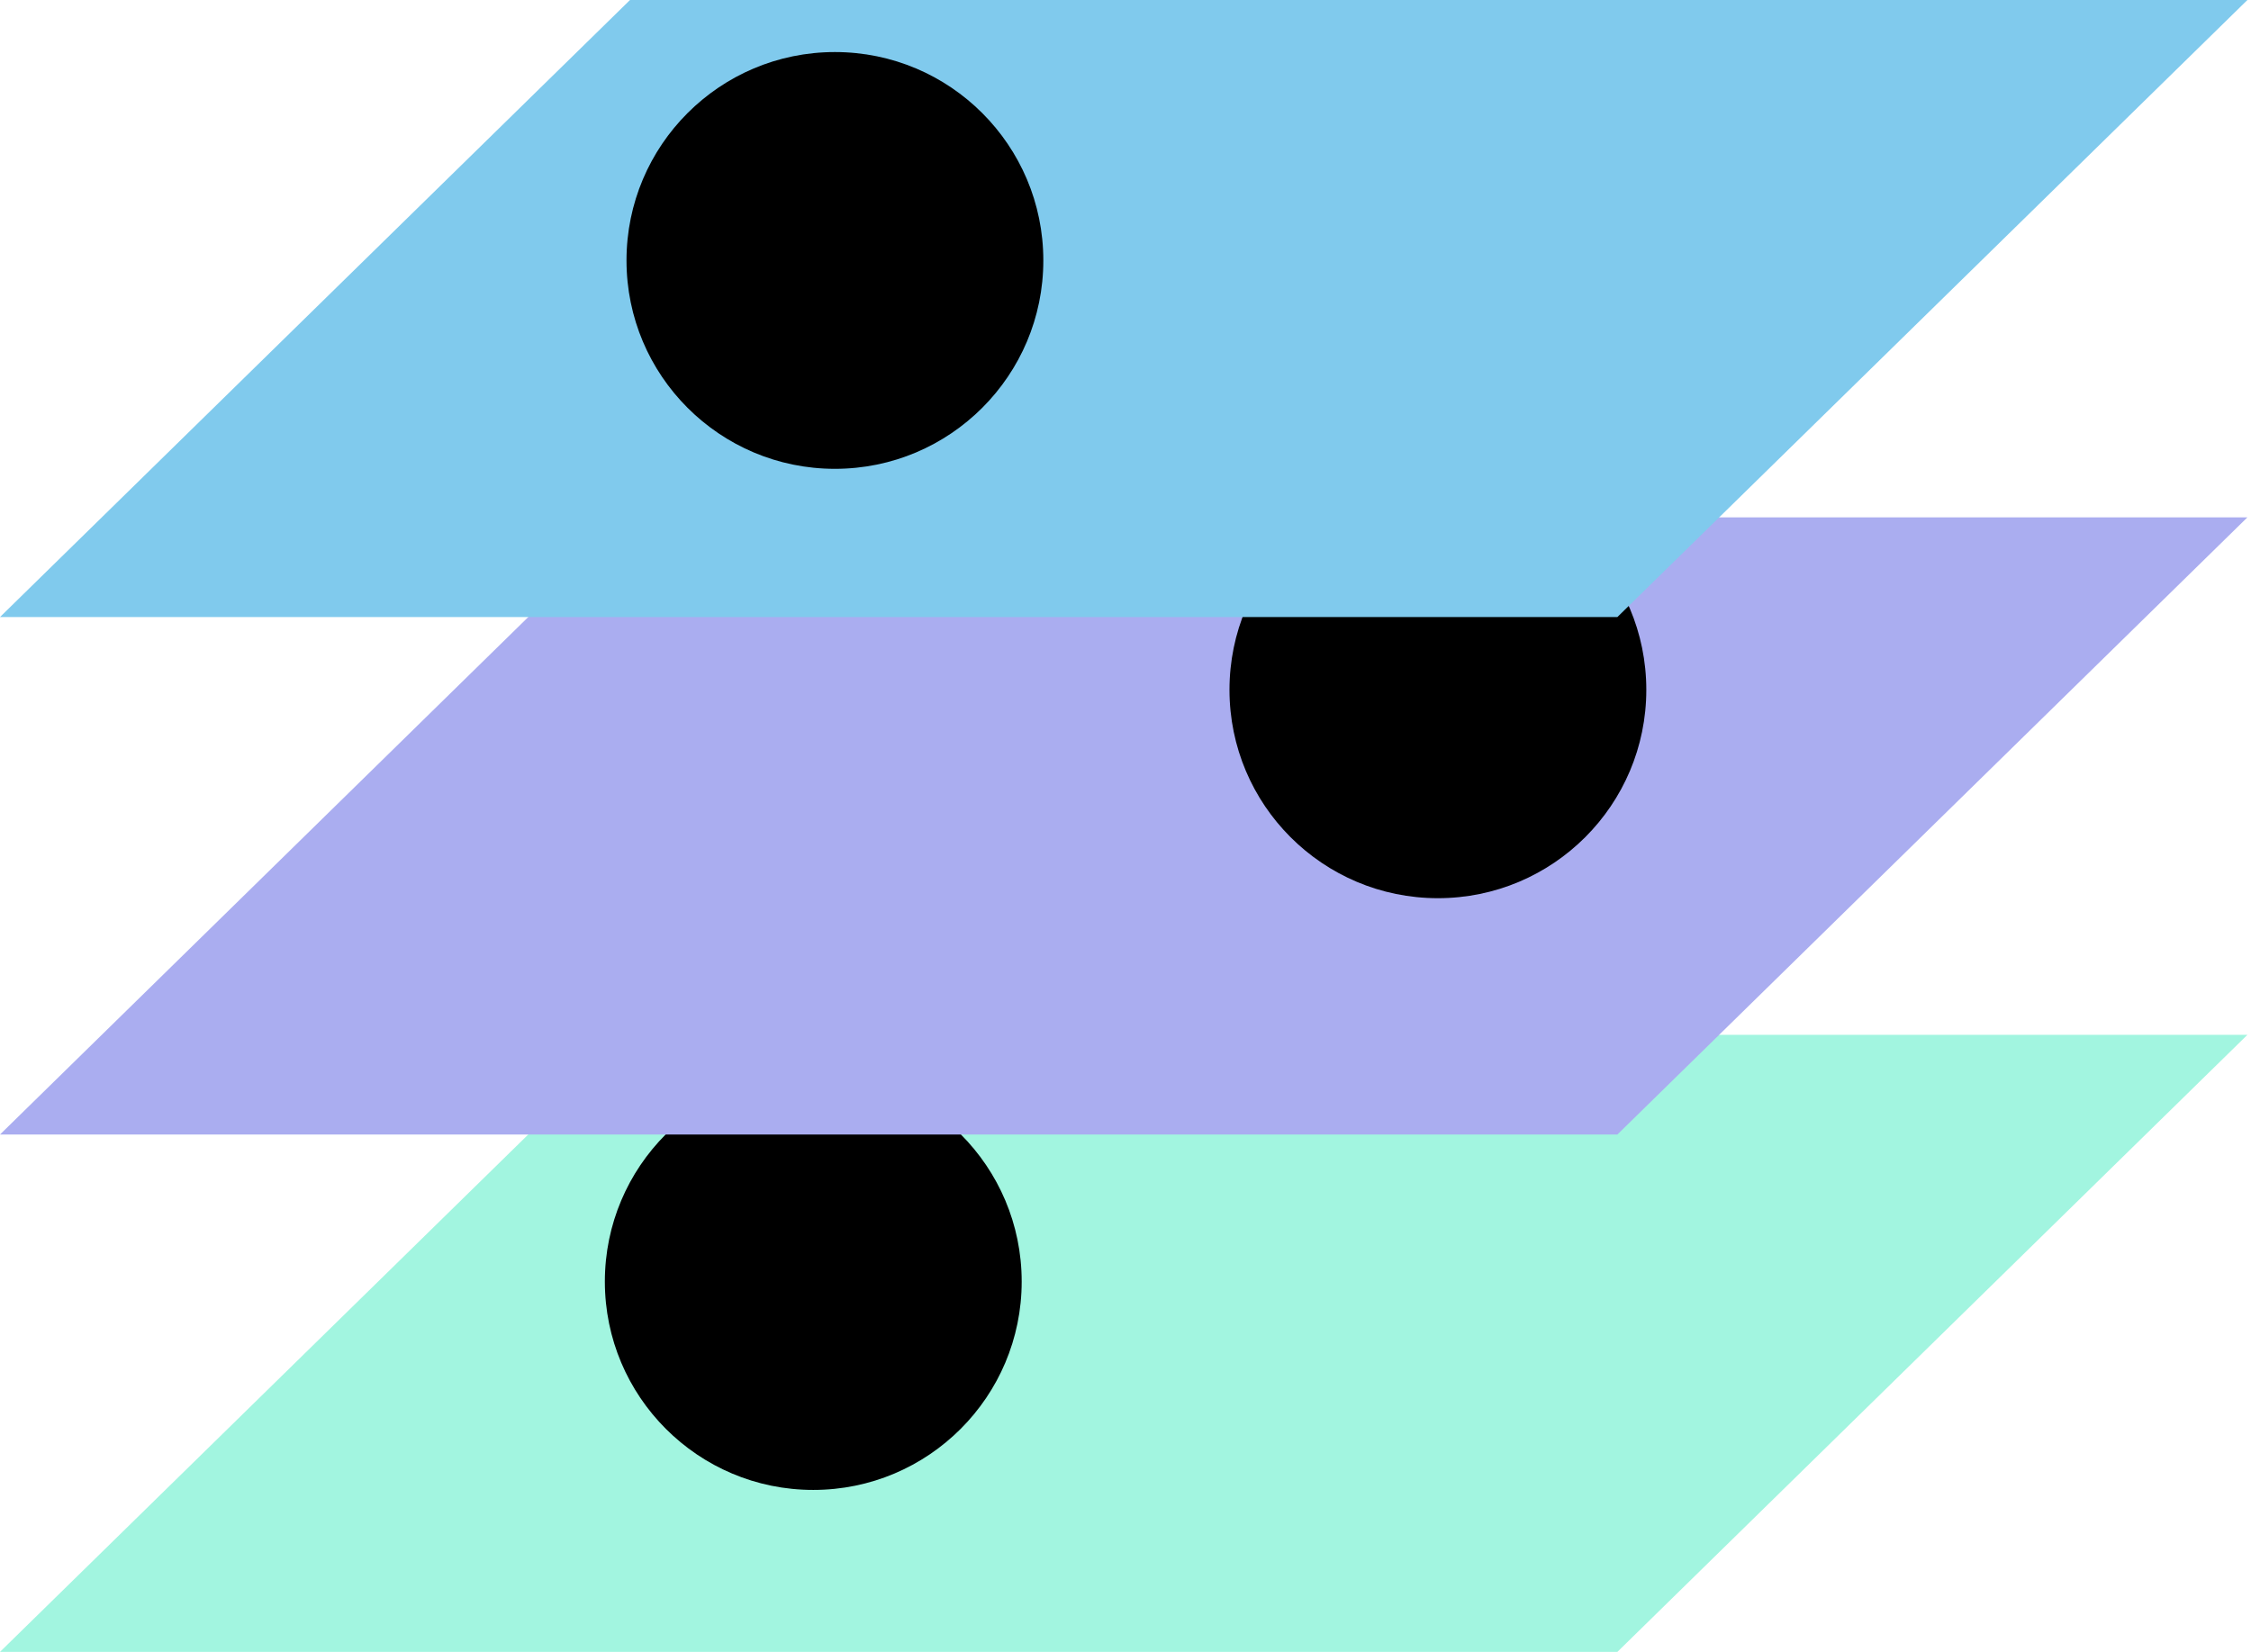
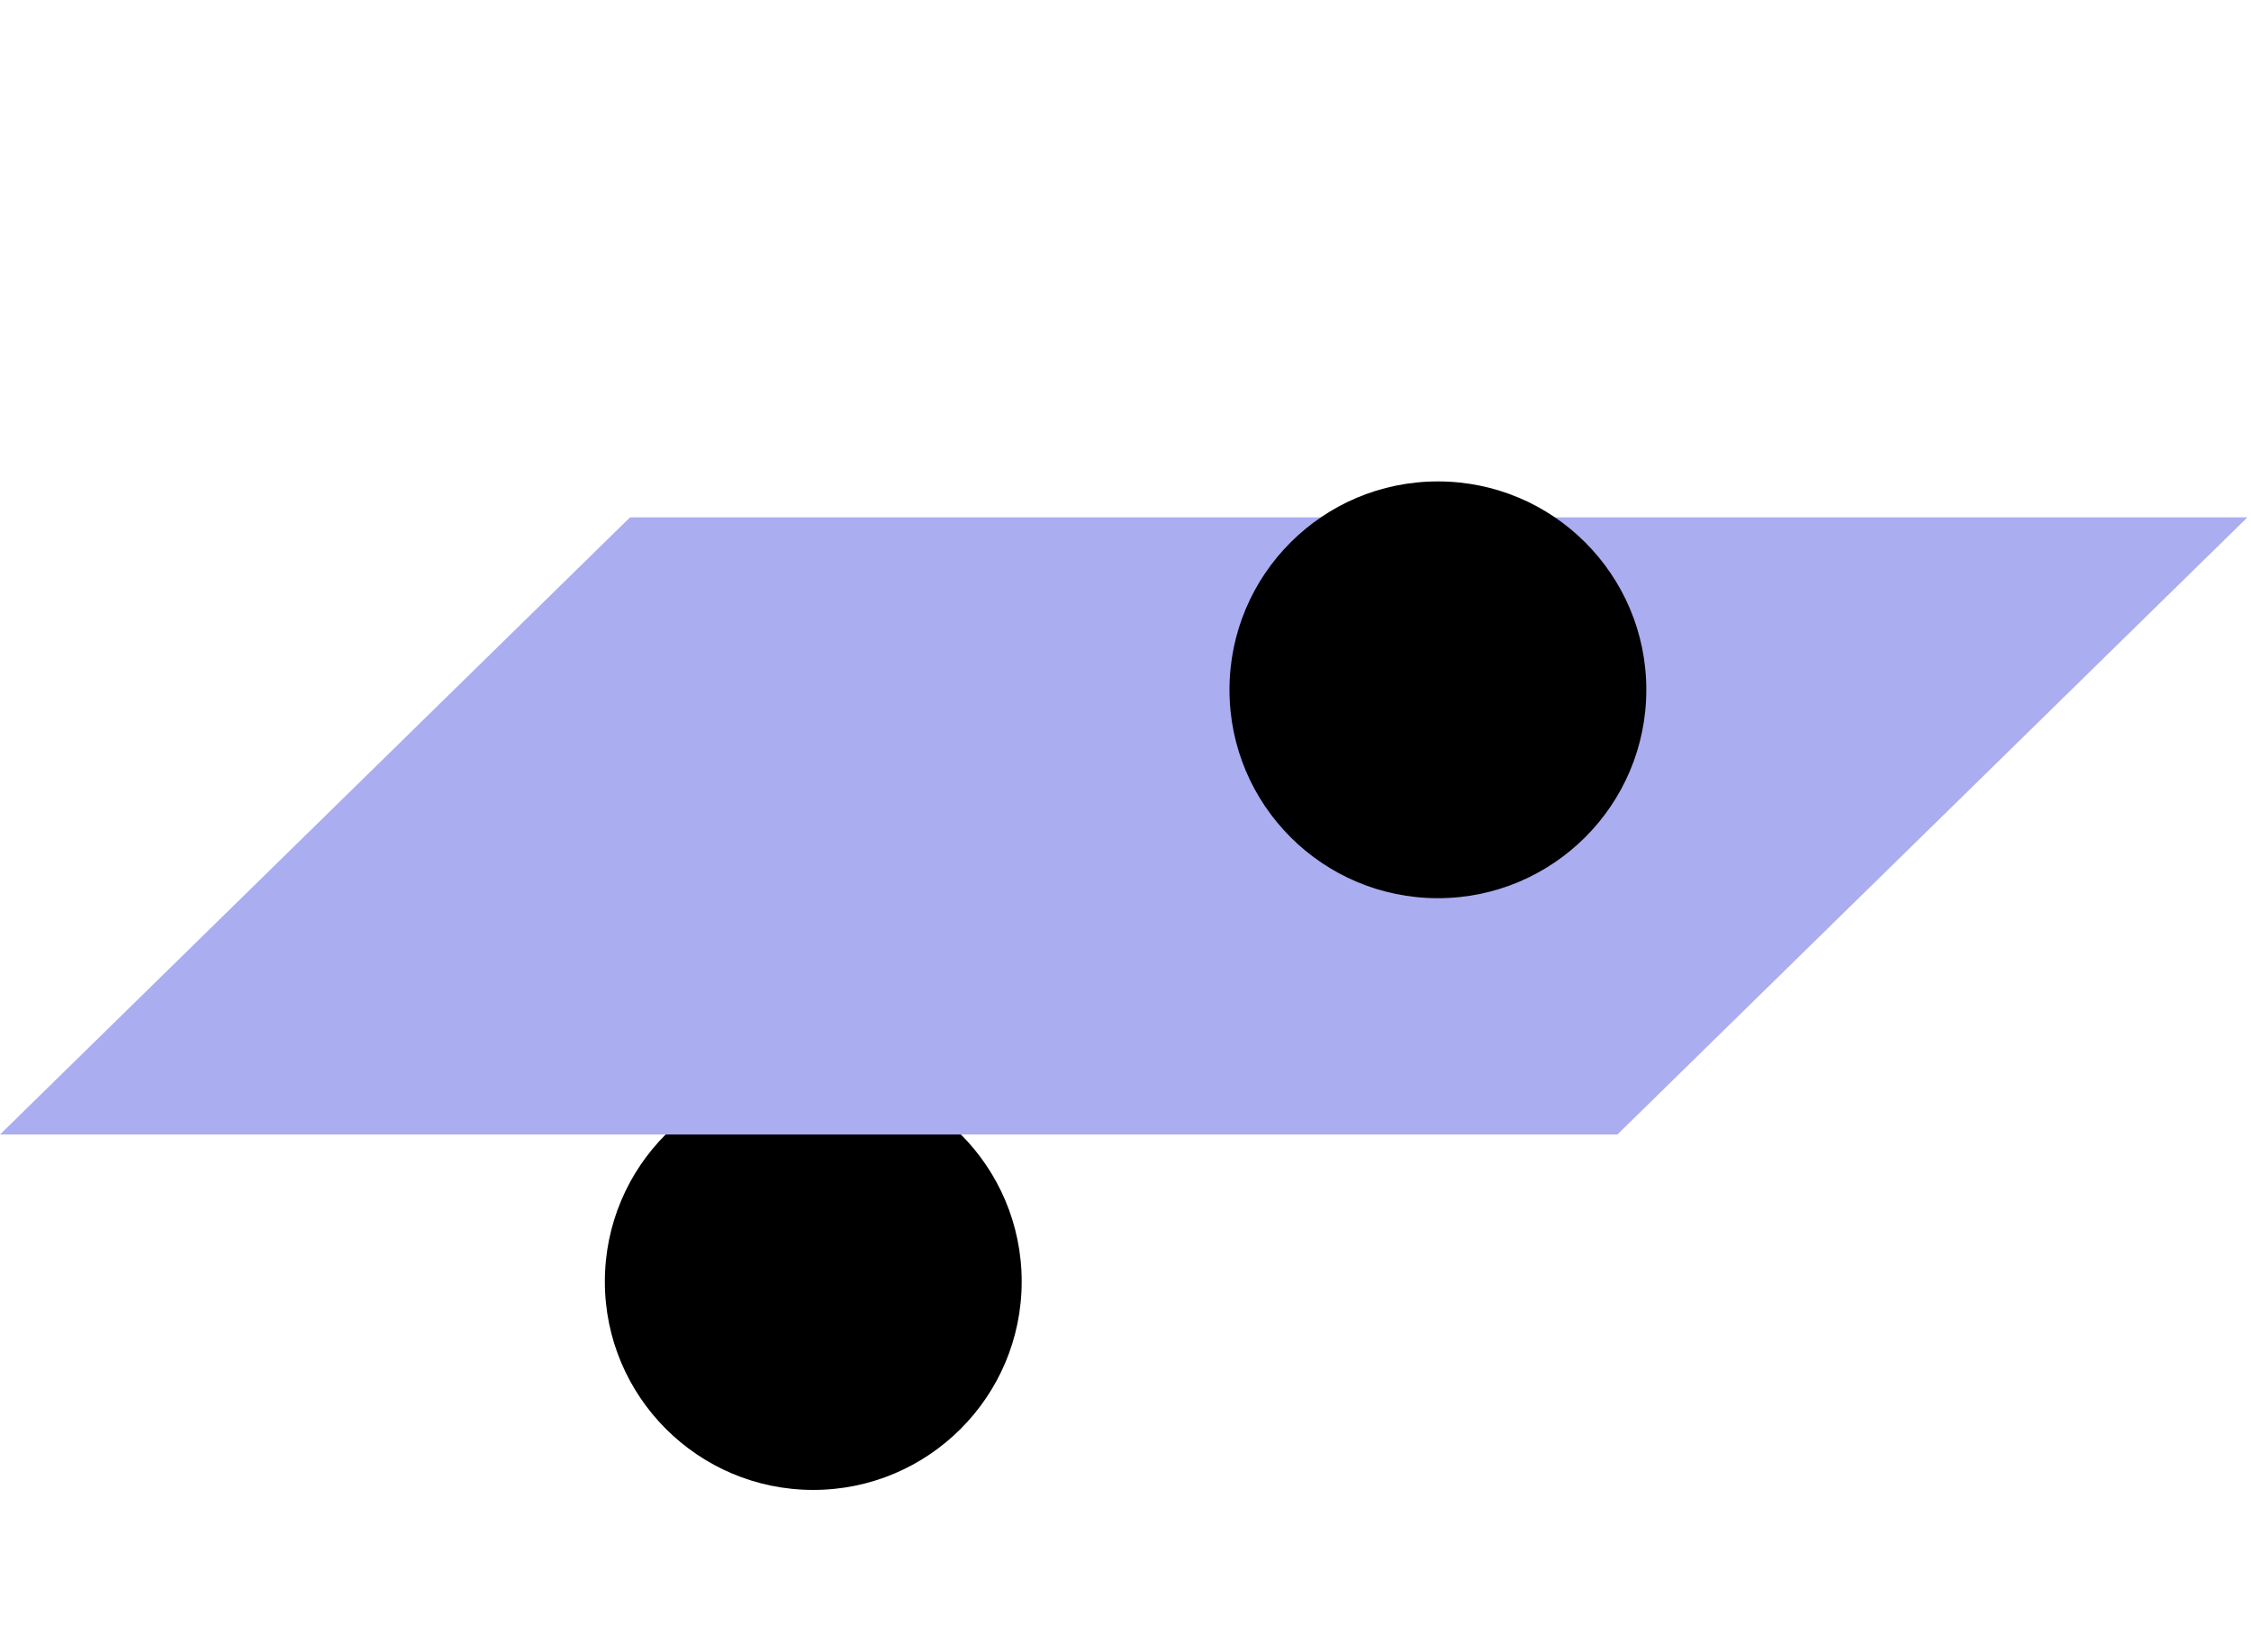
<svg xmlns="http://www.w3.org/2000/svg" width="109" height="80" viewBox="0 0 109 80" fill="none">
  <g clip-path="url(#clip0_732_5724)">
-     <path d="M78.319 80H0L30.507 50.117H108.826L78.319 80Z" fill="#A2F5E0" />
    <path d="M39.381 72.157C44.955 72.157 49.473 67.639 49.473 62.066C49.473 56.492 44.955 51.974 39.381 51.974C33.807 51.974 29.289 56.492 29.289 62.066C29.289 67.639 33.807 72.157 39.381 72.157Z" fill="black" />
    <path d="M78.319 54.944H0L30.507 25.056H108.826L78.319 54.944Z" fill="#AAADF0" />
    <path d="M69.627 43.499C75.201 43.499 79.719 38.981 79.719 33.407C79.719 27.834 75.201 23.315 69.627 23.315C64.053 23.315 59.535 27.834 59.535 33.407C59.535 38.981 64.053 43.499 69.627 43.499Z" fill="black" />
-     <path d="M78.319 29.883H0L30.507 0H108.826L78.319 29.883Z" fill="#80CAED" />
-     <path d="M40.429 22.705C46.002 22.705 50.521 18.187 50.521 12.613C50.521 7.04 46.002 2.521 40.429 2.521C34.855 2.521 30.337 7.04 30.337 12.613C30.337 18.187 34.855 22.705 40.429 22.705Z" fill="black" />
  </g>
  <defs>
    <clipPath id="clip0_732_5724">
      <rect width="108.826" height="80" fill="white" />
    </clipPath>
  </defs>
</svg>